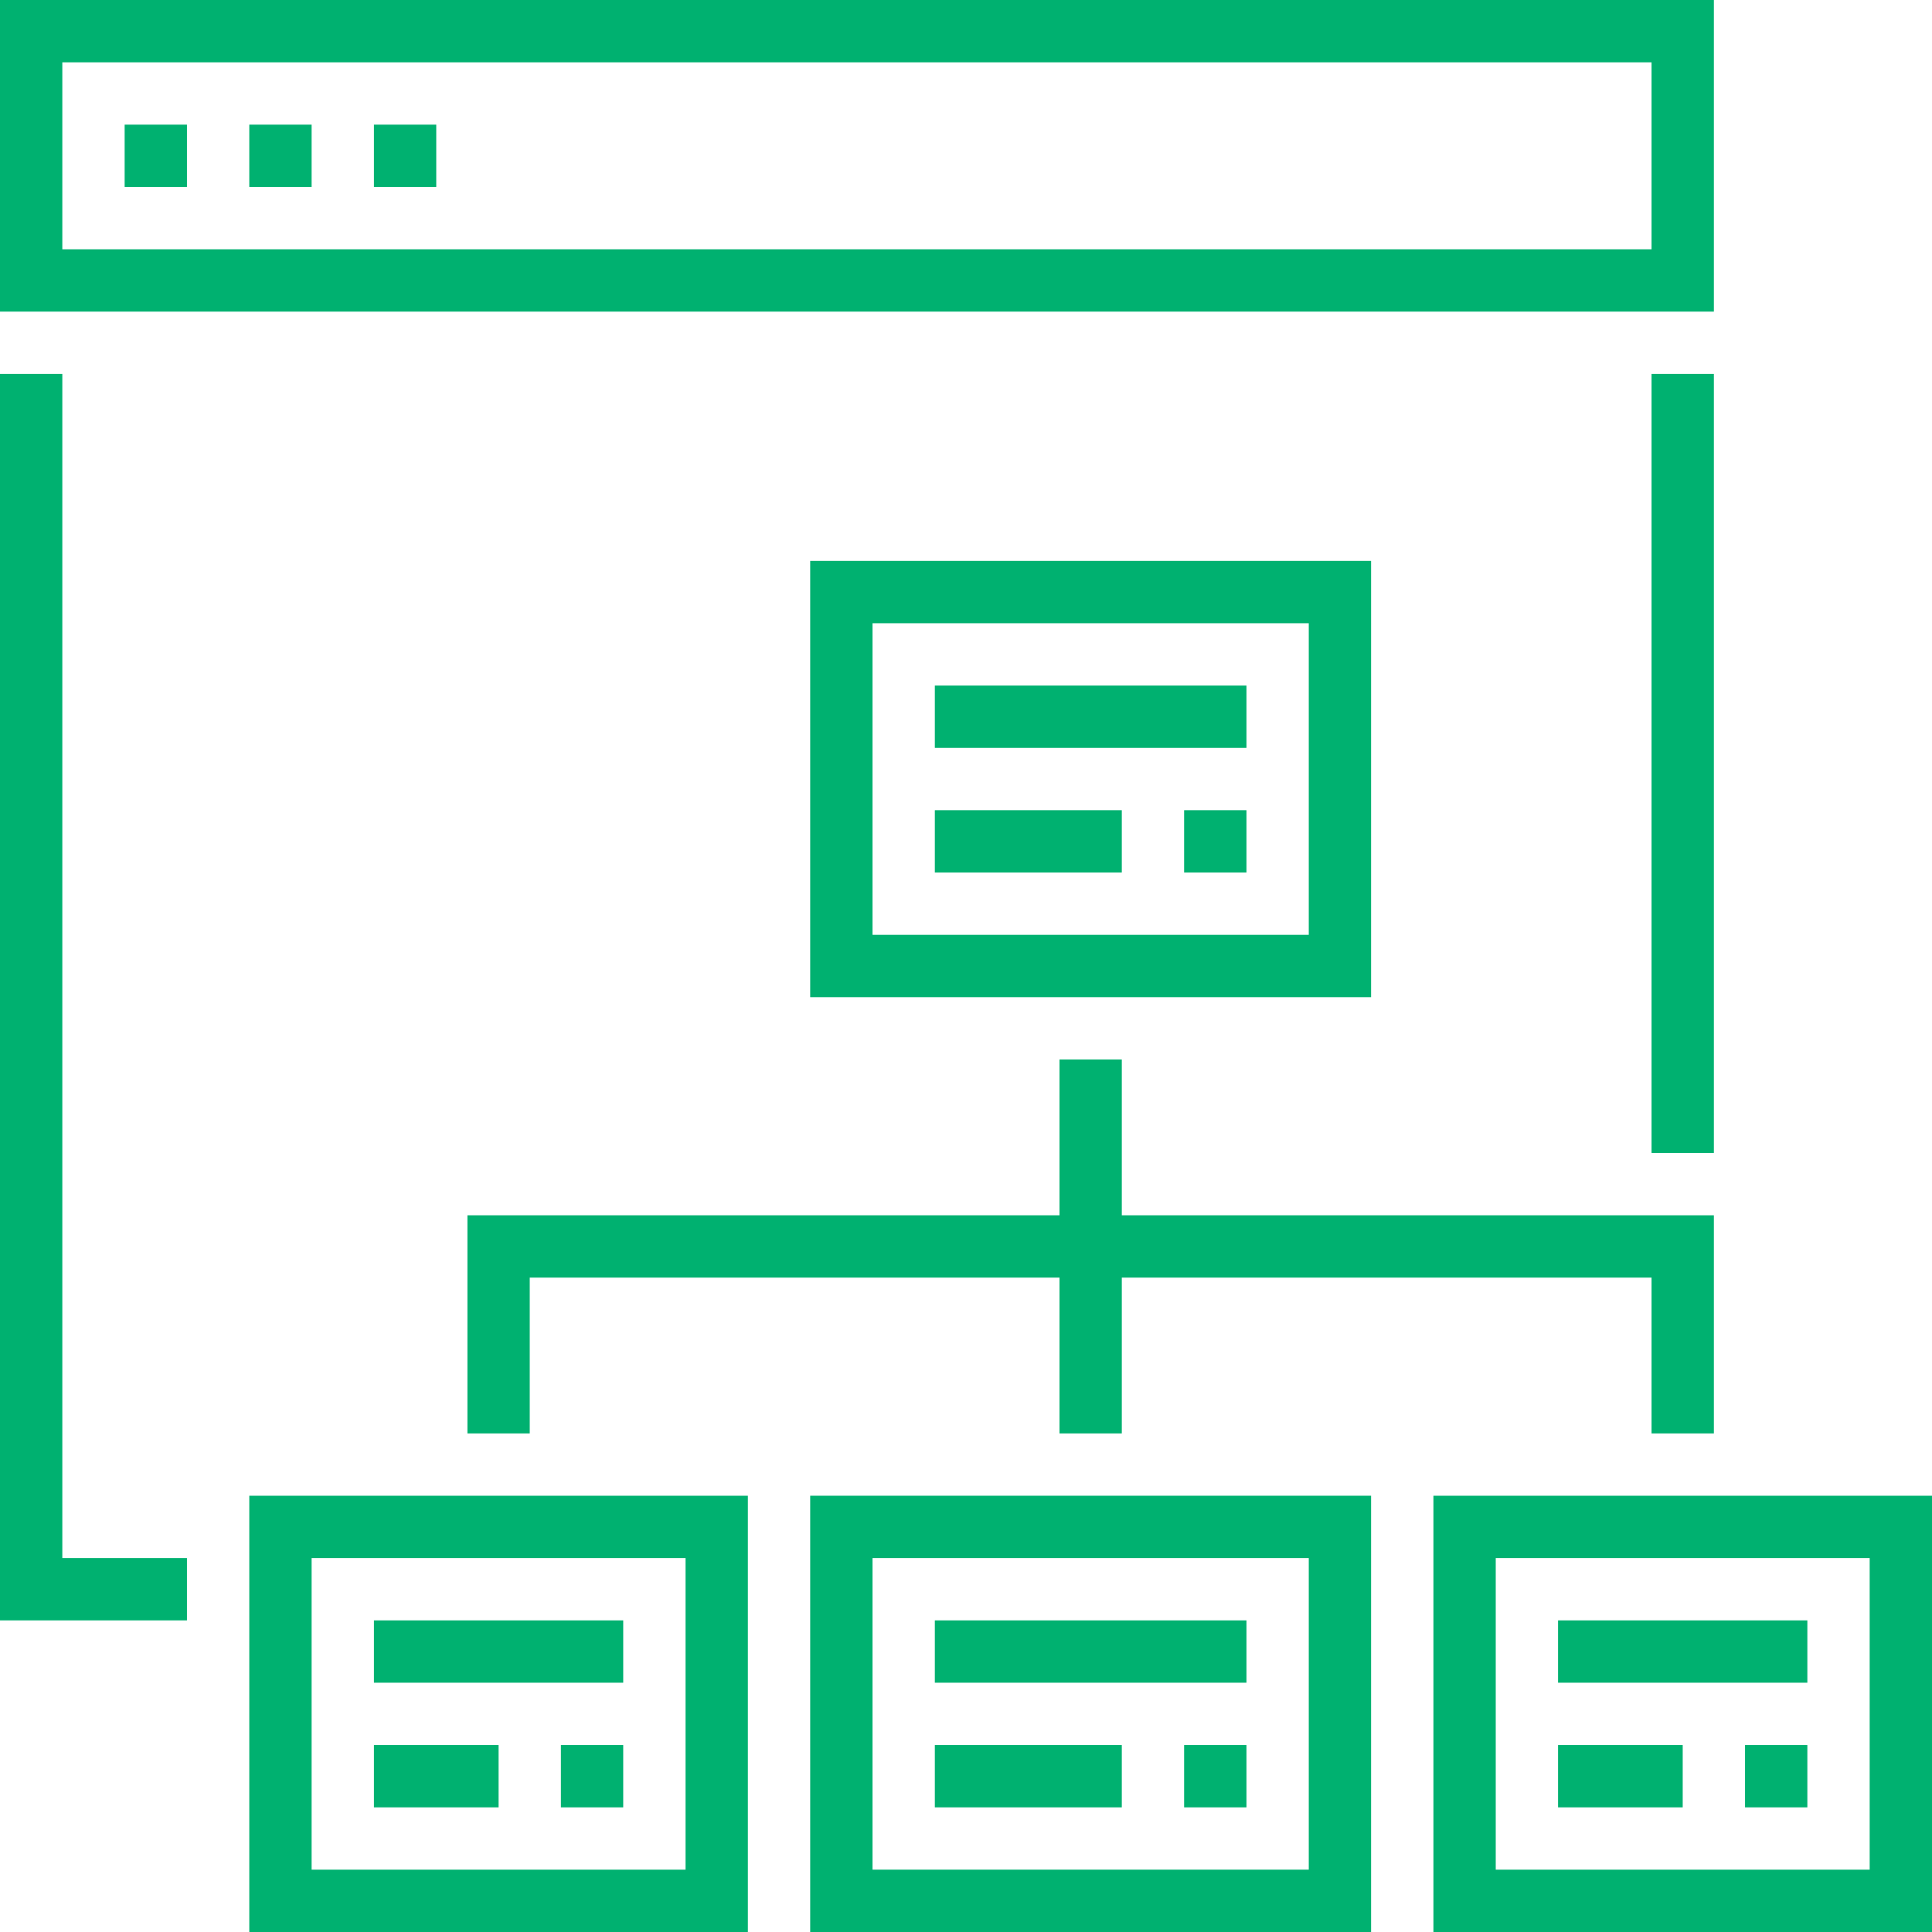
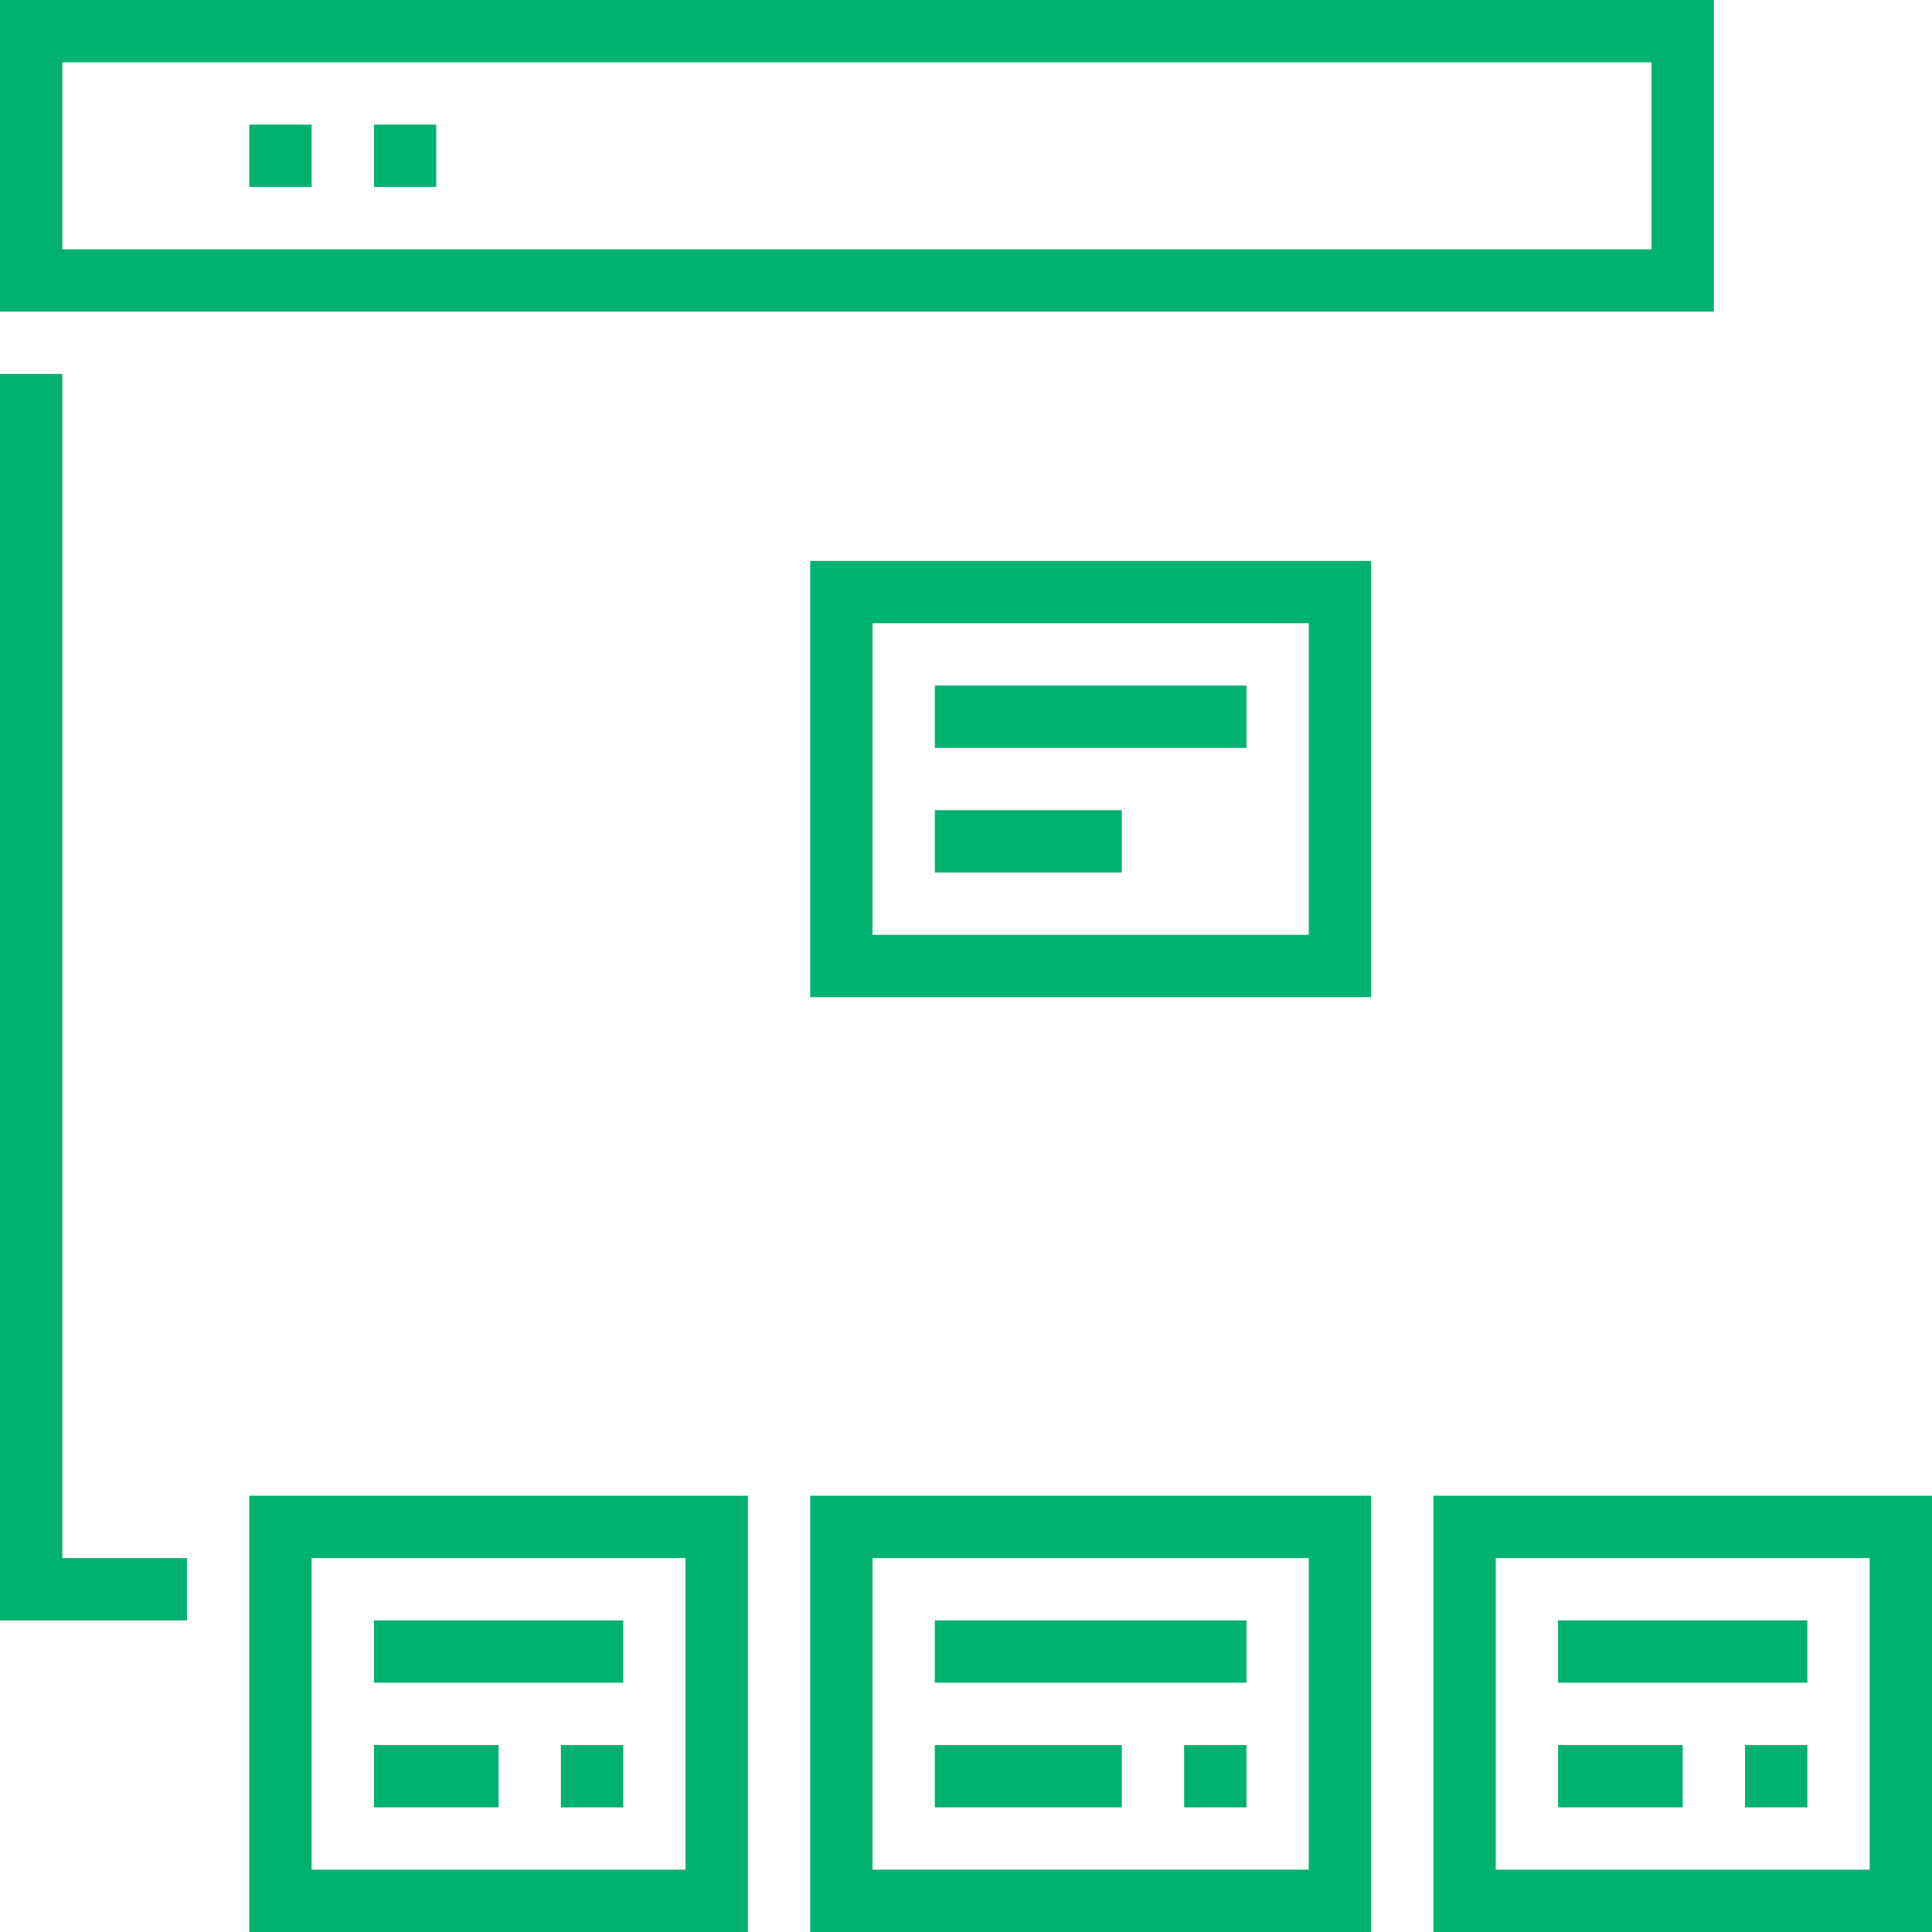
<svg xmlns="http://www.w3.org/2000/svg" version="1.1" id="Capa_1" x="0px" y="0px" viewBox="0 0 496 496" style="enable-background:new 0 0 496 496;" xml:space="preserve" width="512px" height="512px" class="">
  <g>
    <g>
      <g>
        <g>
          <path d="M440,0H0v80h440V0z M424,64H16V16h408V64z" data-original="#000000" class="active-path" data-old_color="#000000" fill="#00B170" />
-           <rect x="32" y="32" width="16" height="16" data-original="#000000" class="active-path" data-old_color="#000000" fill="#00B170" />
          <rect x="64" y="32" width="16" height="16" data-original="#000000" class="active-path" data-old_color="#000000" fill="#00B170" />
          <rect x="96" y="32" width="16" height="16" data-original="#000000" class="active-path" data-old_color="#000000" fill="#00B170" />
          <polygon points="16,96 0,96 0,416 48,416 48,400 16,400    " data-original="#000000" class="active-path" data-old_color="#000000" fill="#00B170" />
-           <rect x="424" y="96" width="16" height="200" data-original="#000000" class="active-path" data-old_color="#000000" fill="#00B170" />
          <path d="M368,384v112h128V384H368z M480,480h-96v-80h96V480z" data-original="#000000" class="active-path" data-old_color="#000000" fill="#00B170" />
          <rect x="400" y="448" width="32" height="16" data-original="#000000" class="active-path" data-old_color="#000000" fill="#00B170" />
          <rect x="400" y="416" width="64" height="16" data-original="#000000" class="active-path" data-old_color="#000000" fill="#00B170" />
          <rect x="448" y="448" width="16" height="16" data-original="#000000" class="active-path" data-old_color="#000000" fill="#00B170" />
          <path d="M208,496h144V384H208V496z M224,400h112v80H224V400z" data-original="#000000" class="active-path" data-old_color="#000000" fill="#00B170" />
          <rect x="240" y="448" width="48" height="16" data-original="#000000" class="active-path" data-old_color="#000000" fill="#00B170" />
          <rect x="240" y="416" width="80" height="16" data-original="#000000" class="active-path" data-old_color="#000000" fill="#00B170" />
          <rect x="304" y="448" width="16" height="16" data-original="#000000" class="active-path" data-old_color="#000000" fill="#00B170" />
          <path d="M64,496h128V384H64V496z M80,400h96v80H80V400z" data-original="#000000" class="active-path" data-old_color="#000000" fill="#00B170" />
          <rect x="96" y="448" width="32" height="16" data-original="#000000" class="active-path" data-old_color="#000000" fill="#00B170" />
          <rect x="96" y="416" width="64" height="16" data-original="#000000" class="active-path" data-old_color="#000000" fill="#00B170" />
          <rect x="144" y="448" width="16" height="16" data-original="#000000" class="active-path" data-old_color="#000000" fill="#00B170" />
          <path d="M352,144H208v112h144V144z M336,240H224v-80h112V240z" data-original="#000000" class="active-path" data-old_color="#000000" fill="#00B170" />
          <rect x="240" y="208" width="48" height="16" data-original="#000000" class="active-path" data-old_color="#000000" fill="#00B170" />
          <rect x="240" y="176" width="80" height="16" data-original="#000000" class="active-path" data-old_color="#000000" fill="#00B170" />
-           <rect x="304" y="208" width="16" height="16" data-original="#000000" class="active-path" data-old_color="#000000" fill="#00B170" />
-           <polygon points="440,368 440,312 288,312 288,272 272,272 272,312 120,312 120,368 136,368 136,328 272,328 272,368 288,368      288,328 424,328 424,368    " data-original="#000000" class="active-path" data-old_color="#000000" fill="#00B170" />
        </g>
      </g>
    </g>
  </g>
</svg>